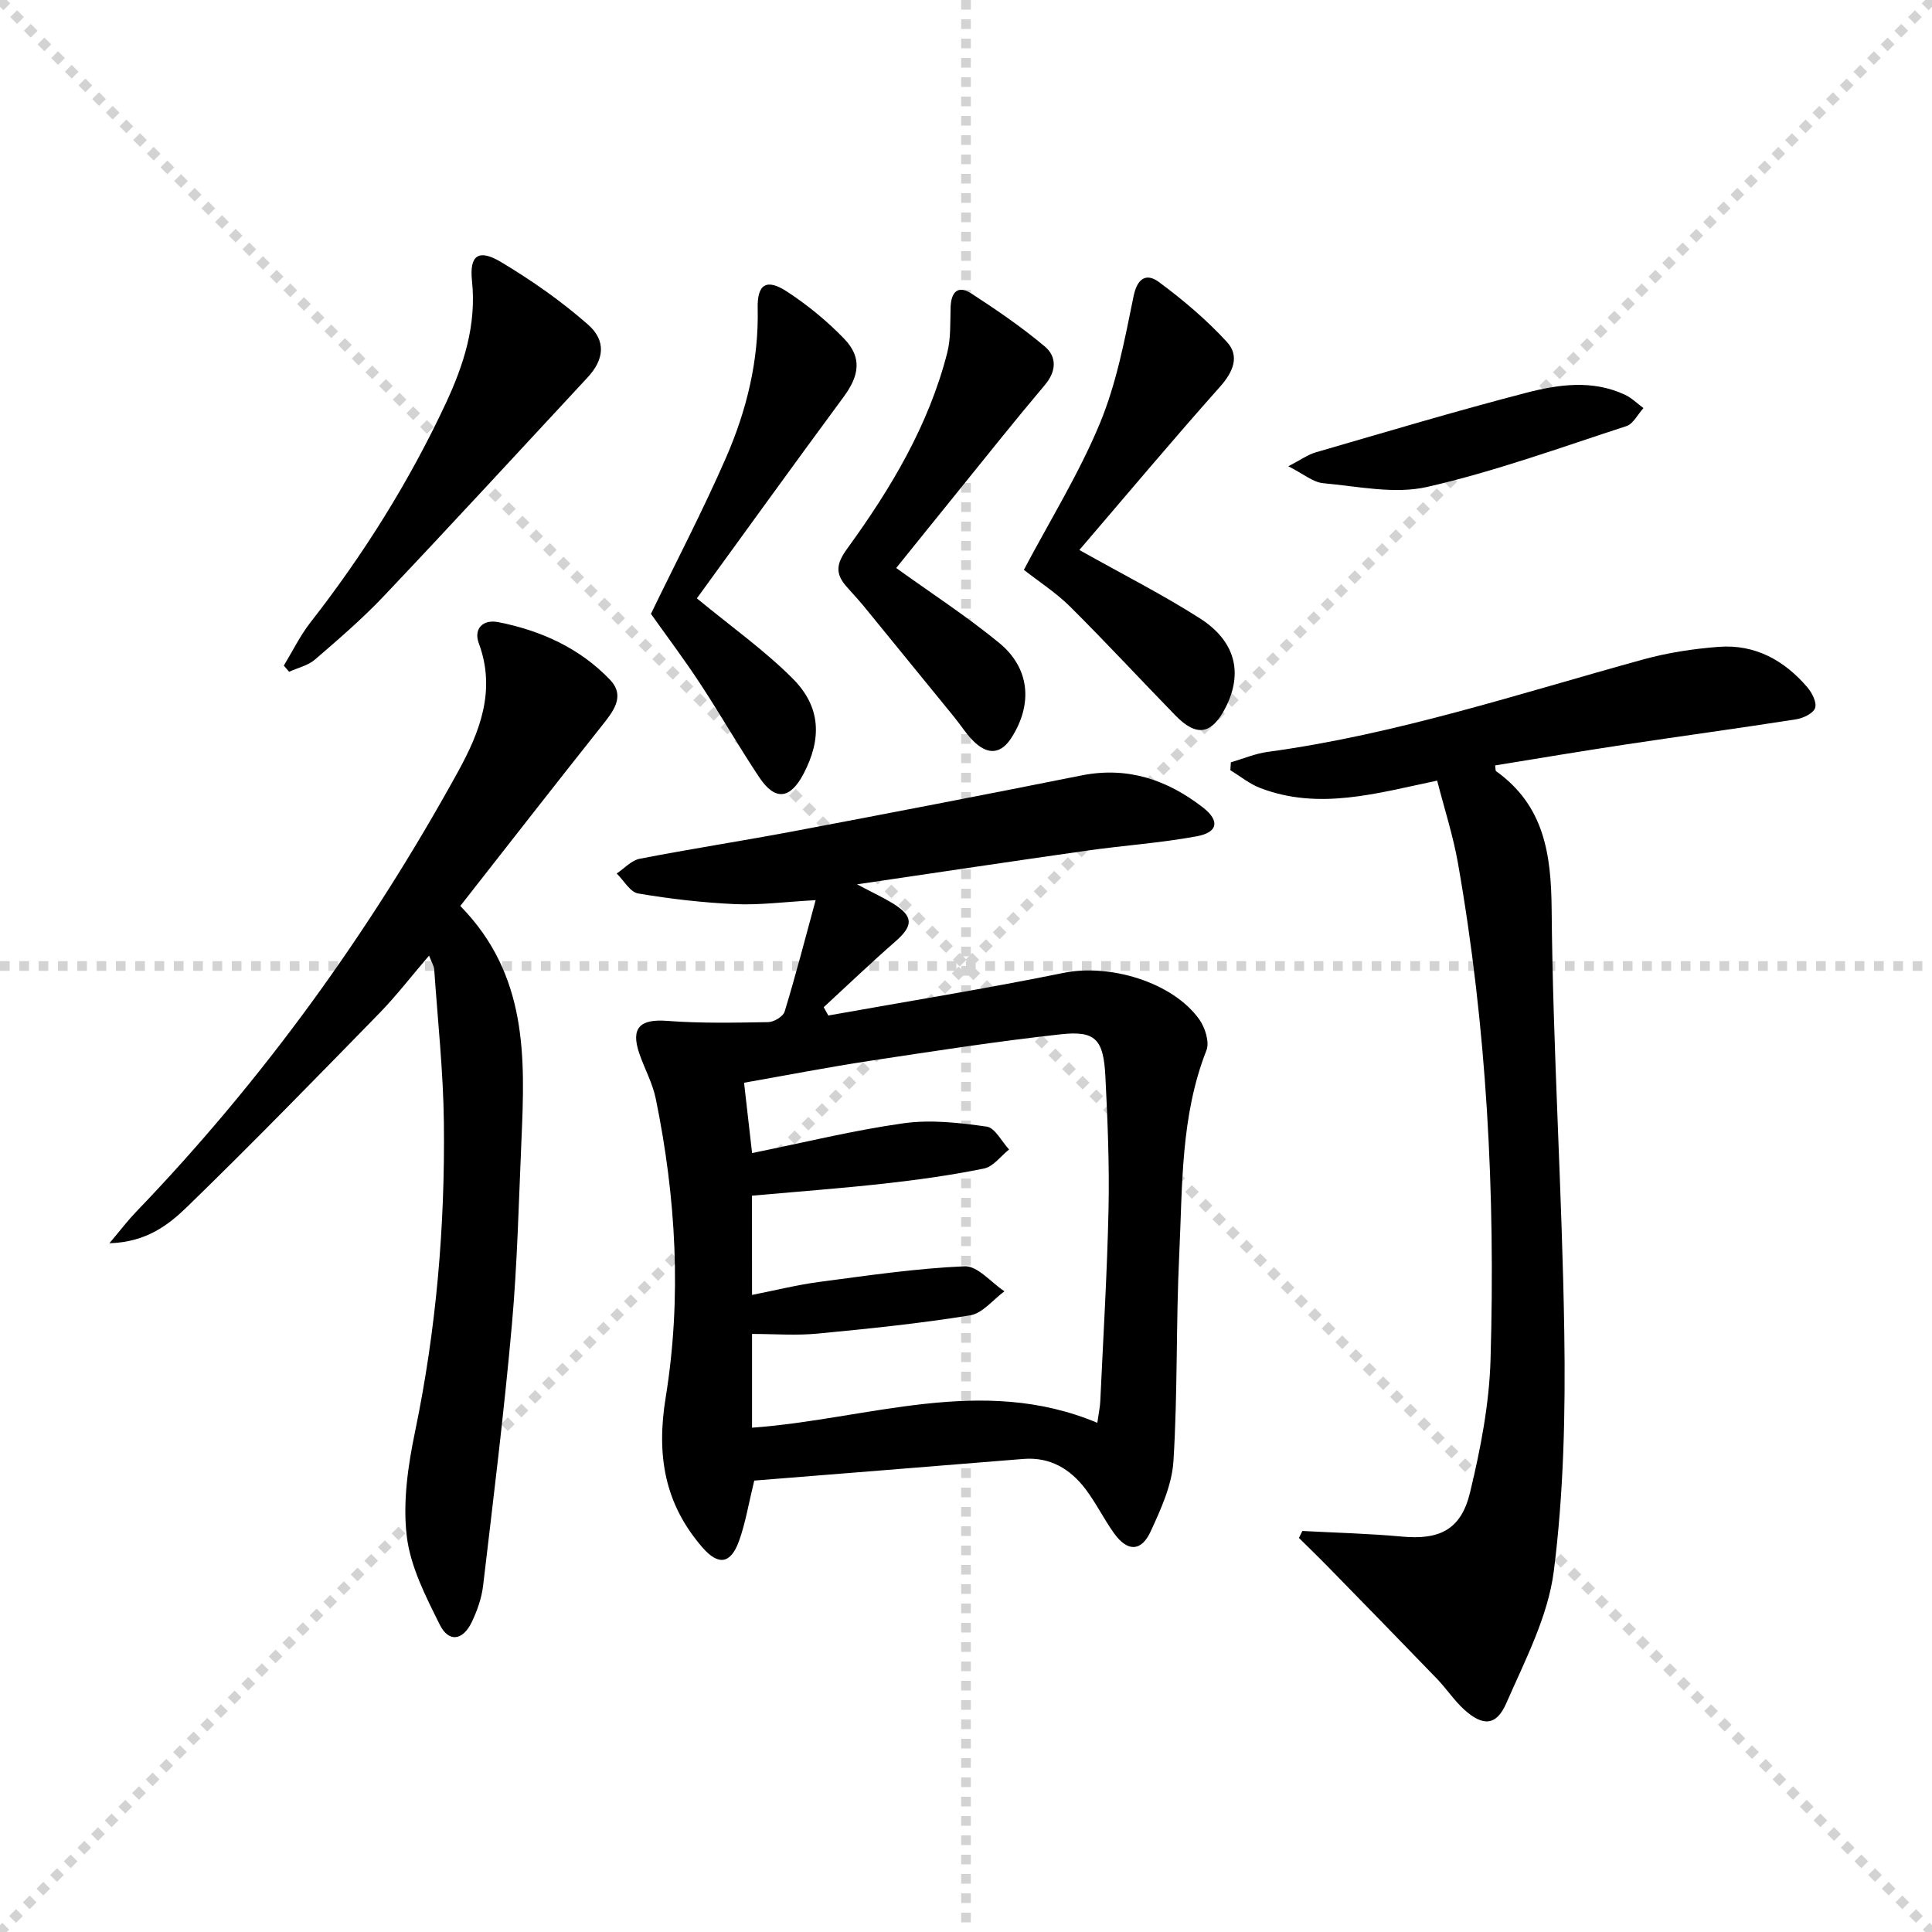
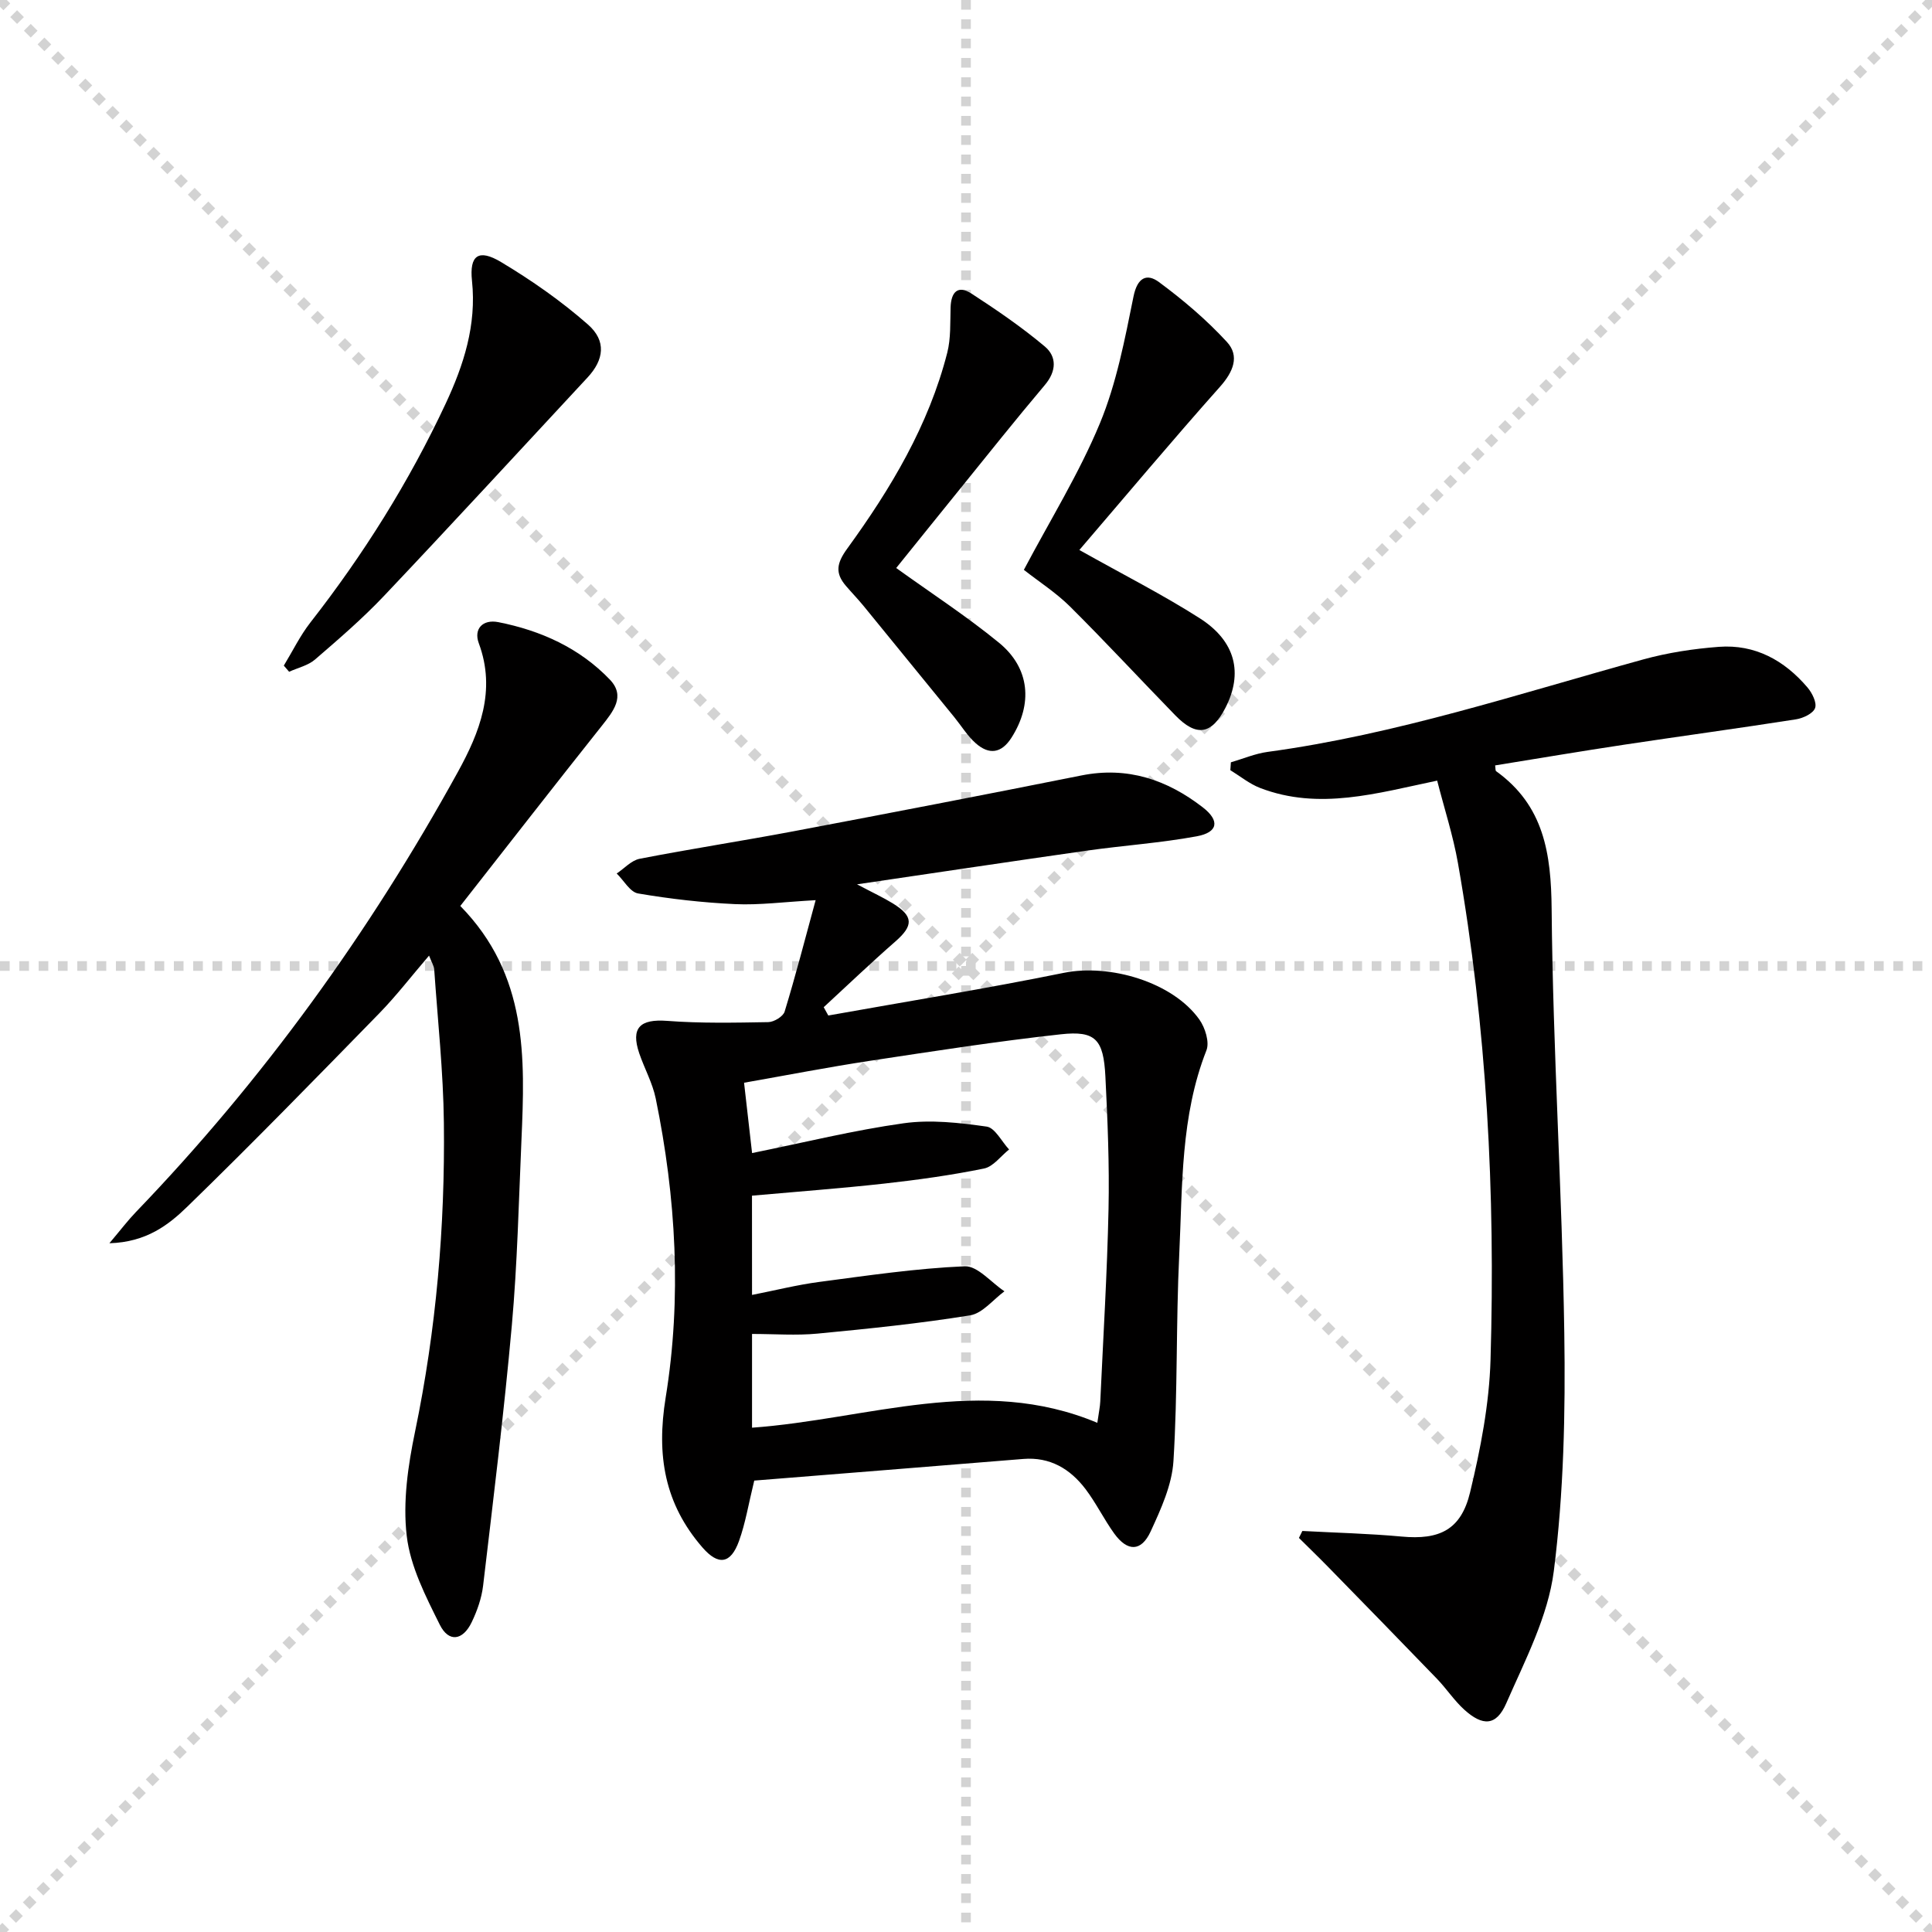
<svg xmlns="http://www.w3.org/2000/svg" enable-background="new 0 0 400 400" viewBox="0 0 400 400">
  <g stroke="lightgray" stroke-dasharray="1,1" stroke-width="1" transform="scale(2, 2)">
    <line x1="0" y1="0" x2="200" y2="200" />
    <line x1="200" y1="0" x2="0" y2="200" />
    <line x1="100" y1="0" x2="100" y2="200" />
    <line x1="0" y1="100" x2="200" y2="100" />
  </g>
  <g fill="#010000">
    <path d="m177.44 183.09c3.4 1.8 5.48 2.76 7.41 3.95 4.31 2.66 4.29 4.6.51 7.9-5.05 4.41-9.89 9.05-14.82 13.59.32.57.64 1.15.95 1.72 16.26-2.91 32.57-5.54 48.75-8.83 9.5-1.94 22.57 1.9 28.08 9.67 1.19 1.68 2.13 4.67 1.46 6.37-5.38 13.67-4.95 28.06-5.63 42.27-.69 14.25-.31 28.55-1.2 42.78-.31 4.95-2.59 9.93-4.72 14.56-1.95 4.23-4.8 4.22-7.55.42-2.13-2.96-3.74-6.3-5.94-9.2-3.18-4.18-7.35-6.68-12.88-6.23-18.68 1.52-37.35 3.01-55.7 4.48-1.19 4.85-1.82 8.81-3.16 12.52-1.71 4.74-4.27 5.13-7.57 1.32-7.83-9.02-9.56-19.04-7.61-31.04 3.35-20.6 2.15-41.4-2.06-61.91-.66-3.21-2.34-6.21-3.41-9.35-1.8-5.3.17-7.14 5.77-6.72 6.95.53 13.96.38 20.95.26 1.18-.02 3.07-1.17 3.38-2.18 2.25-7.36 4.17-14.81 6.42-23.07-6.54.36-11.63 1.05-16.67.82-6.72-.31-13.46-1.08-20.09-2.21-1.66-.28-2.96-2.7-4.43-4.13 1.58-1.05 3.04-2.72 4.76-3.05 10.58-2.06 21.24-3.69 31.83-5.69 19.89-3.76 39.77-7.59 59.62-11.56 9.54-1.91 17.74.88 25.13 6.6 3.58 2.77 3.17 5.19-1.26 6-7.49 1.38-15.15 1.89-22.7 2.96-15.4 2.19-30.76 4.5-47.62 6.98zm-21.74 85.01c4.88-.96 9.36-2.09 13.91-2.69 10.02-1.32 20.05-2.81 30.12-3.24 2.67-.11 5.48 3.36 8.23 5.18-2.36 1.73-4.54 4.57-7.12 4.98-10.46 1.69-21.03 2.77-31.59 3.78-4.4.42-8.87.07-13.55.07v19.41c24-1.74 47.51-11.08 71.49-1.01.3-2.15.56-3.29.61-4.43.61-13.29 1.43-26.58 1.71-39.87.19-9.13-.19-18.28-.65-27.41-.39-7.69-2.04-9.52-9.23-8.73-13.19 1.45-26.33 3.49-39.45 5.48-8.64 1.31-17.22 2.98-26.13 4.55.6 5.28 1.14 9.93 1.66 14.56 10.9-2.21 21.07-4.73 31.38-6.17 5.61-.79 11.52-.11 17.19.69 1.73.25 3.1 3.09 4.64 4.74-1.72 1.36-3.27 3.55-5.19 3.94-6.82 1.39-13.74 2.35-20.66 3.12-9.03 1-18.1 1.67-27.38 2.5.01 6.87.01 13.44.01 20.55z" />
-     <path d="m269.64 316.97c6.86.37 13.74.53 20.57 1.16 7.78.72 12.28-1.36 14.15-9.14 2.17-8.99 3.97-18.28 4.24-27.49 1.01-34.46-.76-68.8-6.75-102.82-1-5.67-2.8-11.2-4.3-17.06-12.46 2.6-24.46 6.21-36.66 1.52-2.2-.85-4.12-2.43-6.16-3.68.04-.54.07-1.09.11-1.63 2.54-.74 5.03-1.81 7.62-2.16 26.61-3.61 52.01-12.05 77.75-19.14 5.08-1.4 10.4-2.21 15.66-2.61 7.49-.56 13.56 2.79 18.34 8.4.97 1.14 1.99 3.17 1.58 4.28-.41 1.13-2.48 2.1-3.95 2.33-11.8 1.85-23.63 3.45-35.43 5.23-8.96 1.35-17.9 2.86-26.86 4.31.1.61.03 1.07.21 1.2 9.9 7.11 11.39 17.04 11.49 28.58.26 29.26 2.18 58.5 2.62 87.76.25 16.43-.11 33.01-2.17 49.27-1.2 9.41-5.96 18.48-9.85 27.38-2.06 4.7-4.86 4.78-8.71 1.29-2.07-1.88-3.65-4.31-5.6-6.34-7.48-7.76-15.01-15.46-22.54-23.17-1.99-2.04-4.05-4.02-6.07-6.03.23-.48.47-.96.71-1.44z" />
+     <path d="m269.64 316.97c6.86.37 13.74.53 20.57 1.16 7.78.72 12.28-1.36 14.15-9.14 2.17-8.99 3.97-18.28 4.24-27.49 1.01-34.46-.76-68.8-6.75-102.82-1-5.67-2.8-11.2-4.3-17.06-12.46 2.6-24.46 6.21-36.66 1.52-2.2-.85-4.12-2.43-6.16-3.68.04-.54.07-1.09.11-1.63 2.54-.74 5.03-1.81 7.62-2.16 26.61-3.61 52.01-12.05 77.75-19.14 5.08-1.4 10.4-2.21 15.66-2.61 7.49-.56 13.56 2.79 18.34 8.4.97 1.14 1.99 3.17 1.58 4.28-.41 1.13-2.48 2.1-3.95 2.33-11.8 1.85-23.63 3.45-35.43 5.23-8.96 1.35-17.9 2.86-26.86 4.31.1.61.03 1.07.21 1.2 9.9 7.11 11.39 17.04 11.49 28.58.26 29.26 2.18 58.5 2.62 87.76.25 16.43-.11 33.01-2.17 49.27-1.2 9.41-5.96 18.48-9.85 27.38-2.06 4.7-4.86 4.78-8.71 1.29-2.07-1.88-3.65-4.31-5.6-6.34-7.48-7.76-15.01-15.46-22.54-23.17-1.99-2.04-4.05-4.02-6.07-6.03.23-.48.47-.96.71-1.44" />
    <path d="m95.3 187.57c13.99 14.28 13.41 31.38 12.66 48.49-.56 12.79-.85 25.6-1.99 38.34-1.61 18-3.83 35.95-5.95 53.91-.31 2.59-1.23 5.2-2.37 7.57-1.83 3.79-4.75 4.21-6.59.51-2.92-5.86-6.11-12.07-6.85-18.4-.83-7.05.26-14.56 1.73-21.62 4.38-21.11 6.21-42.42 5.96-63.9-.12-10.59-1.27-21.16-2-31.74-.05-.76-.54-1.49-1.07-2.88-3.67 4.27-6.78 8.33-10.32 11.96-13.12 13.44-26.23 26.9-39.7 39.99-3.89 3.78-8.48 7.38-16.16 7.6 2.42-2.87 3.85-4.76 5.48-6.45 26.33-27.37 48.38-57.91 66.67-91.13 4.49-8.16 7.97-16.84 4.33-26.64-1.1-2.97.81-5.01 4.05-4.37 8.81 1.74 16.83 5.36 23.09 11.9 3.3 3.45.67 6.6-1.7 9.6-9.71 12.22-19.3 24.54-29.27 37.26z" />
    <path d="m211.98 117.98c5.44-10.3 11.44-19.96 15.74-30.33 3.44-8.3 5.16-17.39 6.96-26.26.8-3.95 2.76-4.85 5.27-2.99 5.02 3.71 9.86 7.82 14.07 12.4 2.67 2.9 1.33 6.17-1.42 9.26-9.89 11.11-19.45 22.52-29.13 33.81 9.16 5.15 17.3 9.26 24.95 14.15 7.43 4.75 8.97 11.37 5.29 18.53-2.85 5.55-5.99 6.07-10.38 1.55-7.29-7.49-14.39-15.16-21.8-22.53-2.92-2.89-6.45-5.15-9.55-7.59z" />
    <path d="m185.55 117.6c7.15 5.15 14.52 9.94 21.28 15.47 6.44 5.27 7.01 12.71 2.6 19.64-2.11 3.33-4.69 3.59-7.43 1.16-1.71-1.52-2.95-3.57-4.41-5.37-6.28-7.7-12.55-15.41-18.84-23.1-1.16-1.41-2.43-2.72-3.62-4.11-2.27-2.66-1.92-4.68.29-7.72 9-12.39 16.86-25.51 20.7-40.55.76-2.99.59-6.24.69-9.38s1.48-4.7 4.32-2.86c5.23 3.4 10.42 6.95 15.19 10.96 2.48 2.09 2.44 5.08.02 7.95-6.1 7.22-11.99 14.63-17.94 21.98-4.37 5.39-8.71 10.8-12.85 15.93z" />
-     <path d="m144.28 123.88c7.27 6 14.08 10.82 19.88 16.65 5.81 5.84 6.01 12.43 2.2 19.69-2.77 5.28-5.9 5.63-9.18.69-4.24-6.36-8.04-13.02-12.24-19.4-3.28-5-6.88-9.78-10.17-14.42 5.25-10.85 10.78-21.42 15.54-32.33 4.27-9.79 6.81-20.1 6.56-30.97-.11-4.96 1.83-6.19 6.05-3.43 4.27 2.79 8.33 6.11 11.87 9.79 3.73 3.88 3.12 7.63-.14 12.04-10.36 14.03-20.55 28.19-30.37 41.69z" />
    <path d="m58.76 137.81c1.82-2.99 3.37-6.2 5.51-8.94 10.99-14.07 20.42-29.1 27.98-45.26 3.75-8.02 6.44-16.3 5.47-25.47-.56-5.3 1.36-6.67 6.01-3.89 6.33 3.79 12.47 8.08 18 12.94 3.87 3.4 3.31 7.31-.08 10.96-14.03 15.1-27.98 30.26-42.15 45.23-4.44 4.69-9.38 8.94-14.28 13.17-1.44 1.24-3.56 1.71-5.36 2.53-.37-.42-.74-.85-1.1-1.27z" />
-     <path d="m266.73 96.54c2.64-1.37 4.07-2.42 5.66-2.88 14.48-4.2 28.94-8.53 43.53-12.32 6.73-1.75 13.78-2.77 20.53.4 1.39.65 2.54 1.82 3.81 2.75-1.17 1.28-2.1 3.26-3.53 3.73-13.67 4.45-27.26 9.4-41.24 12.59-6.78 1.55-14.36-.12-21.54-.77-2.1-.19-4.05-1.91-7.22-3.5z" />
  </g>
</svg>